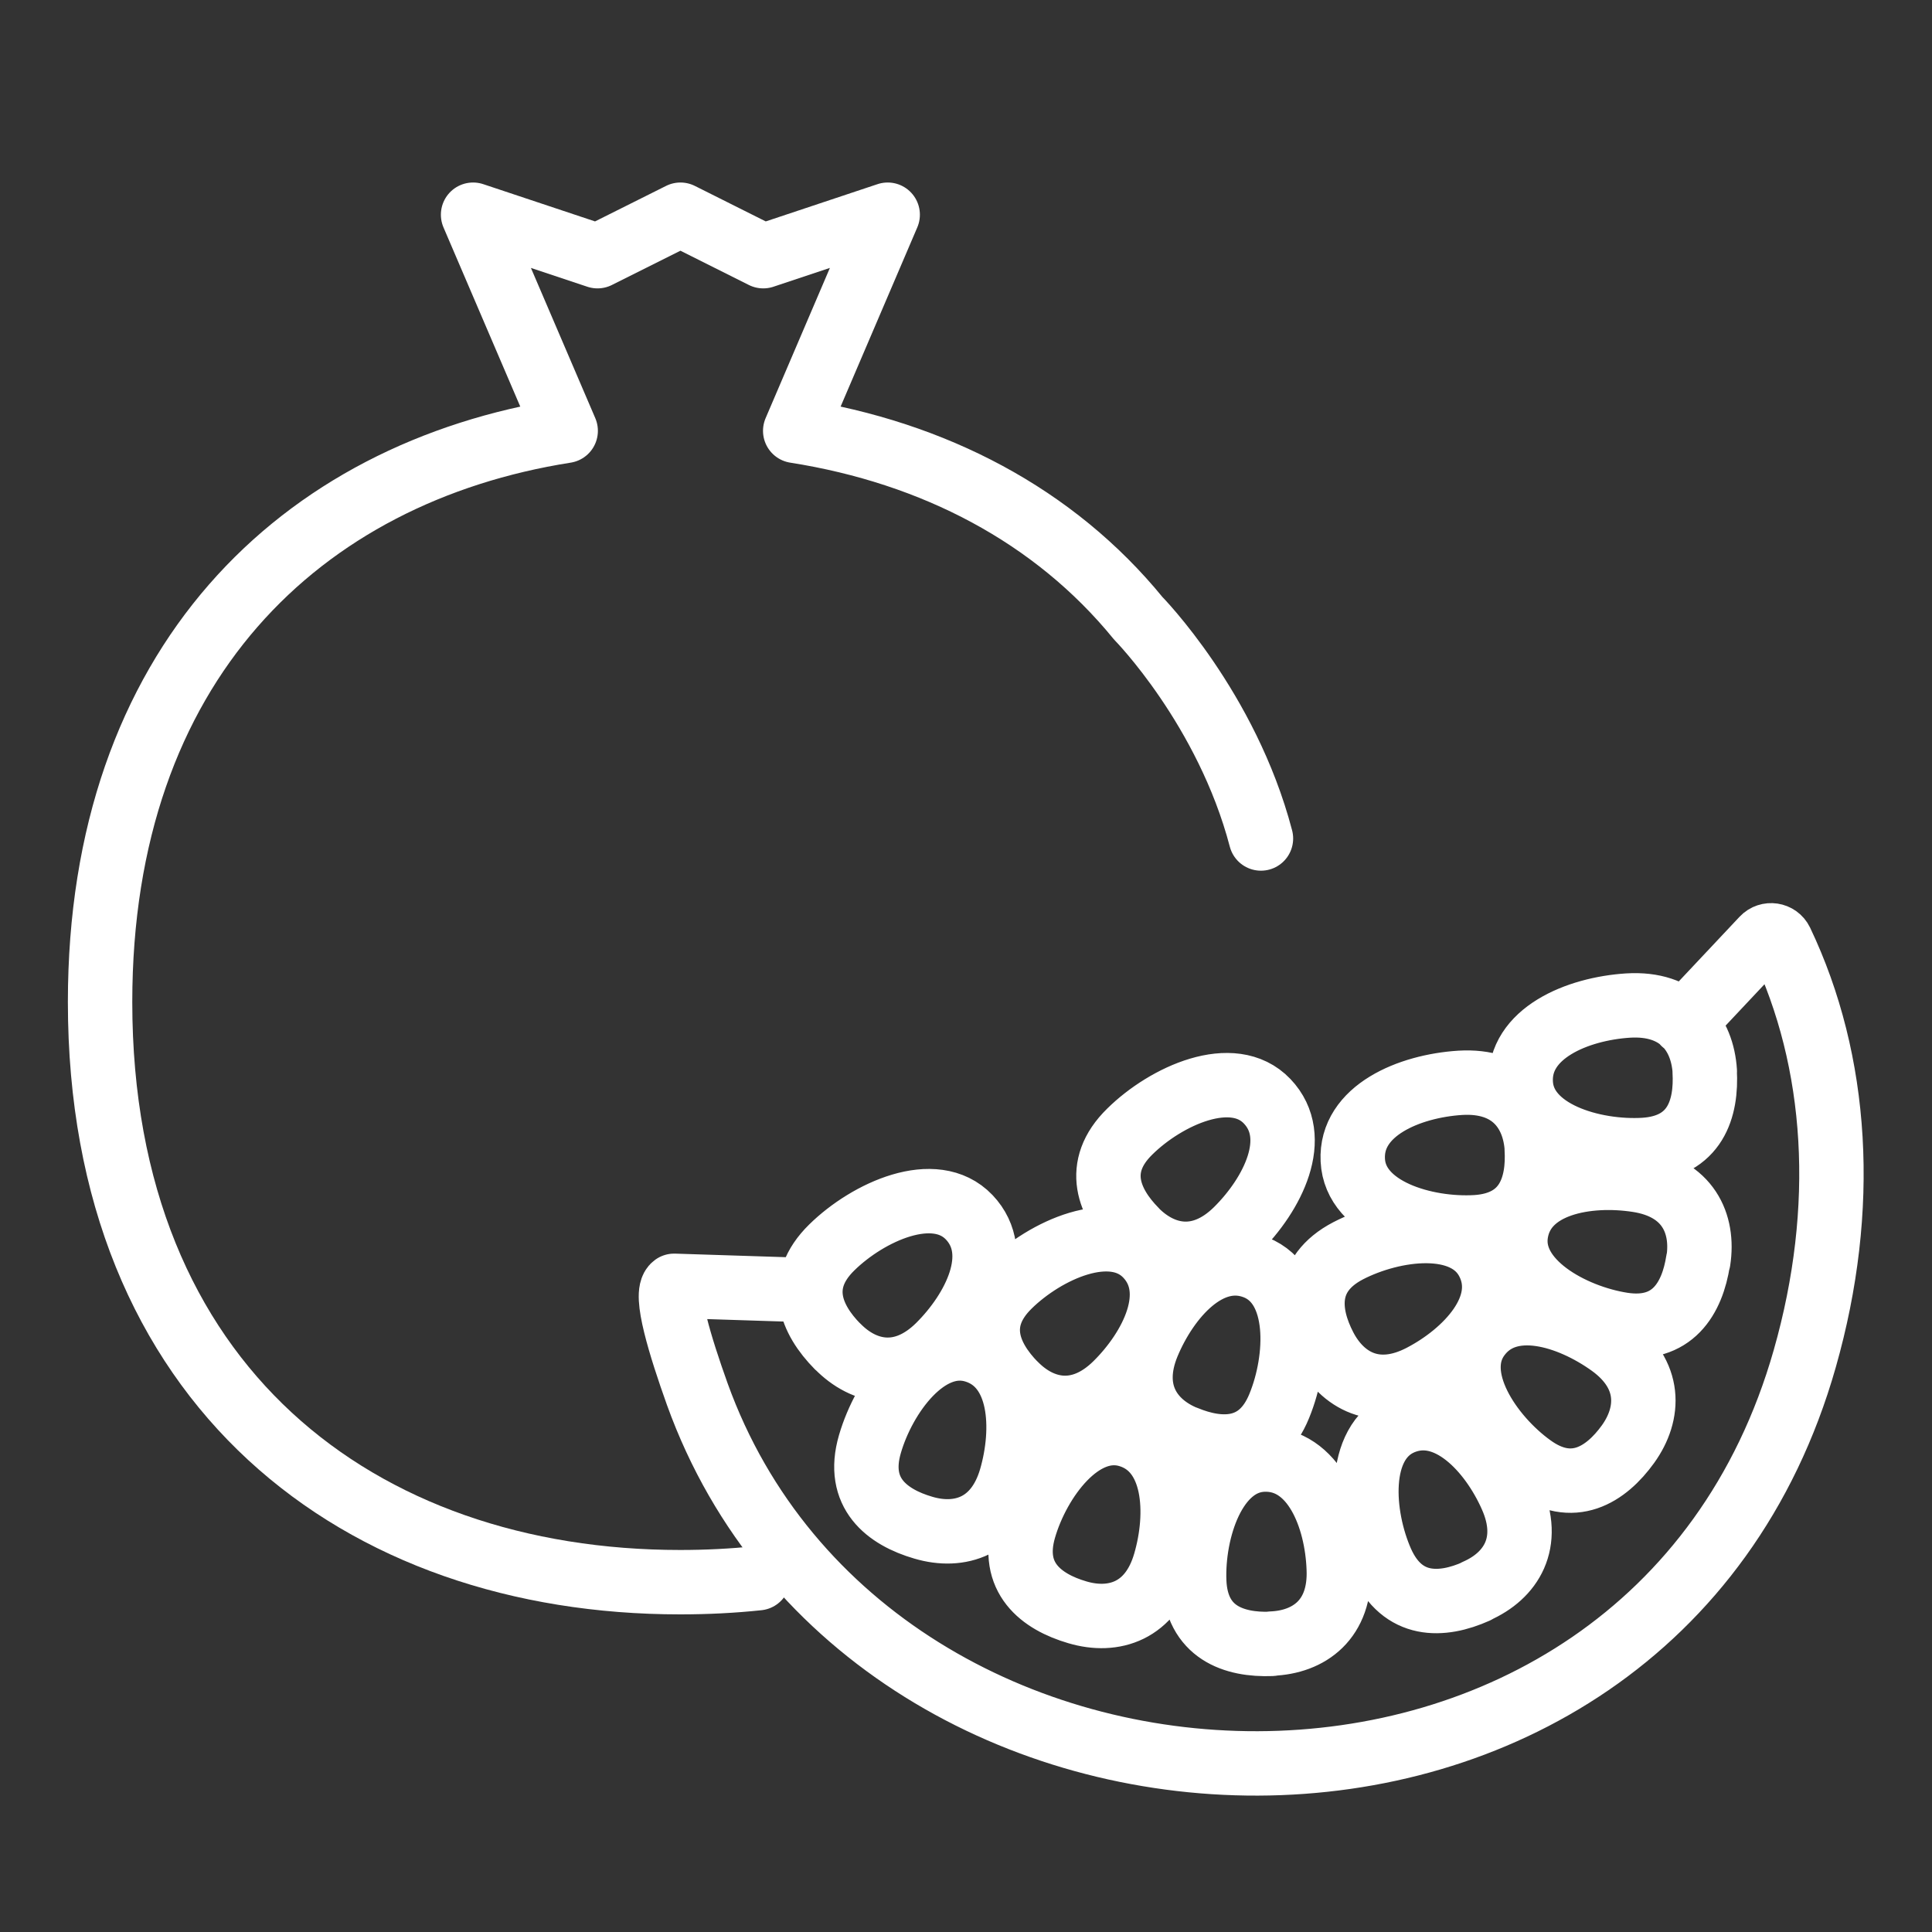
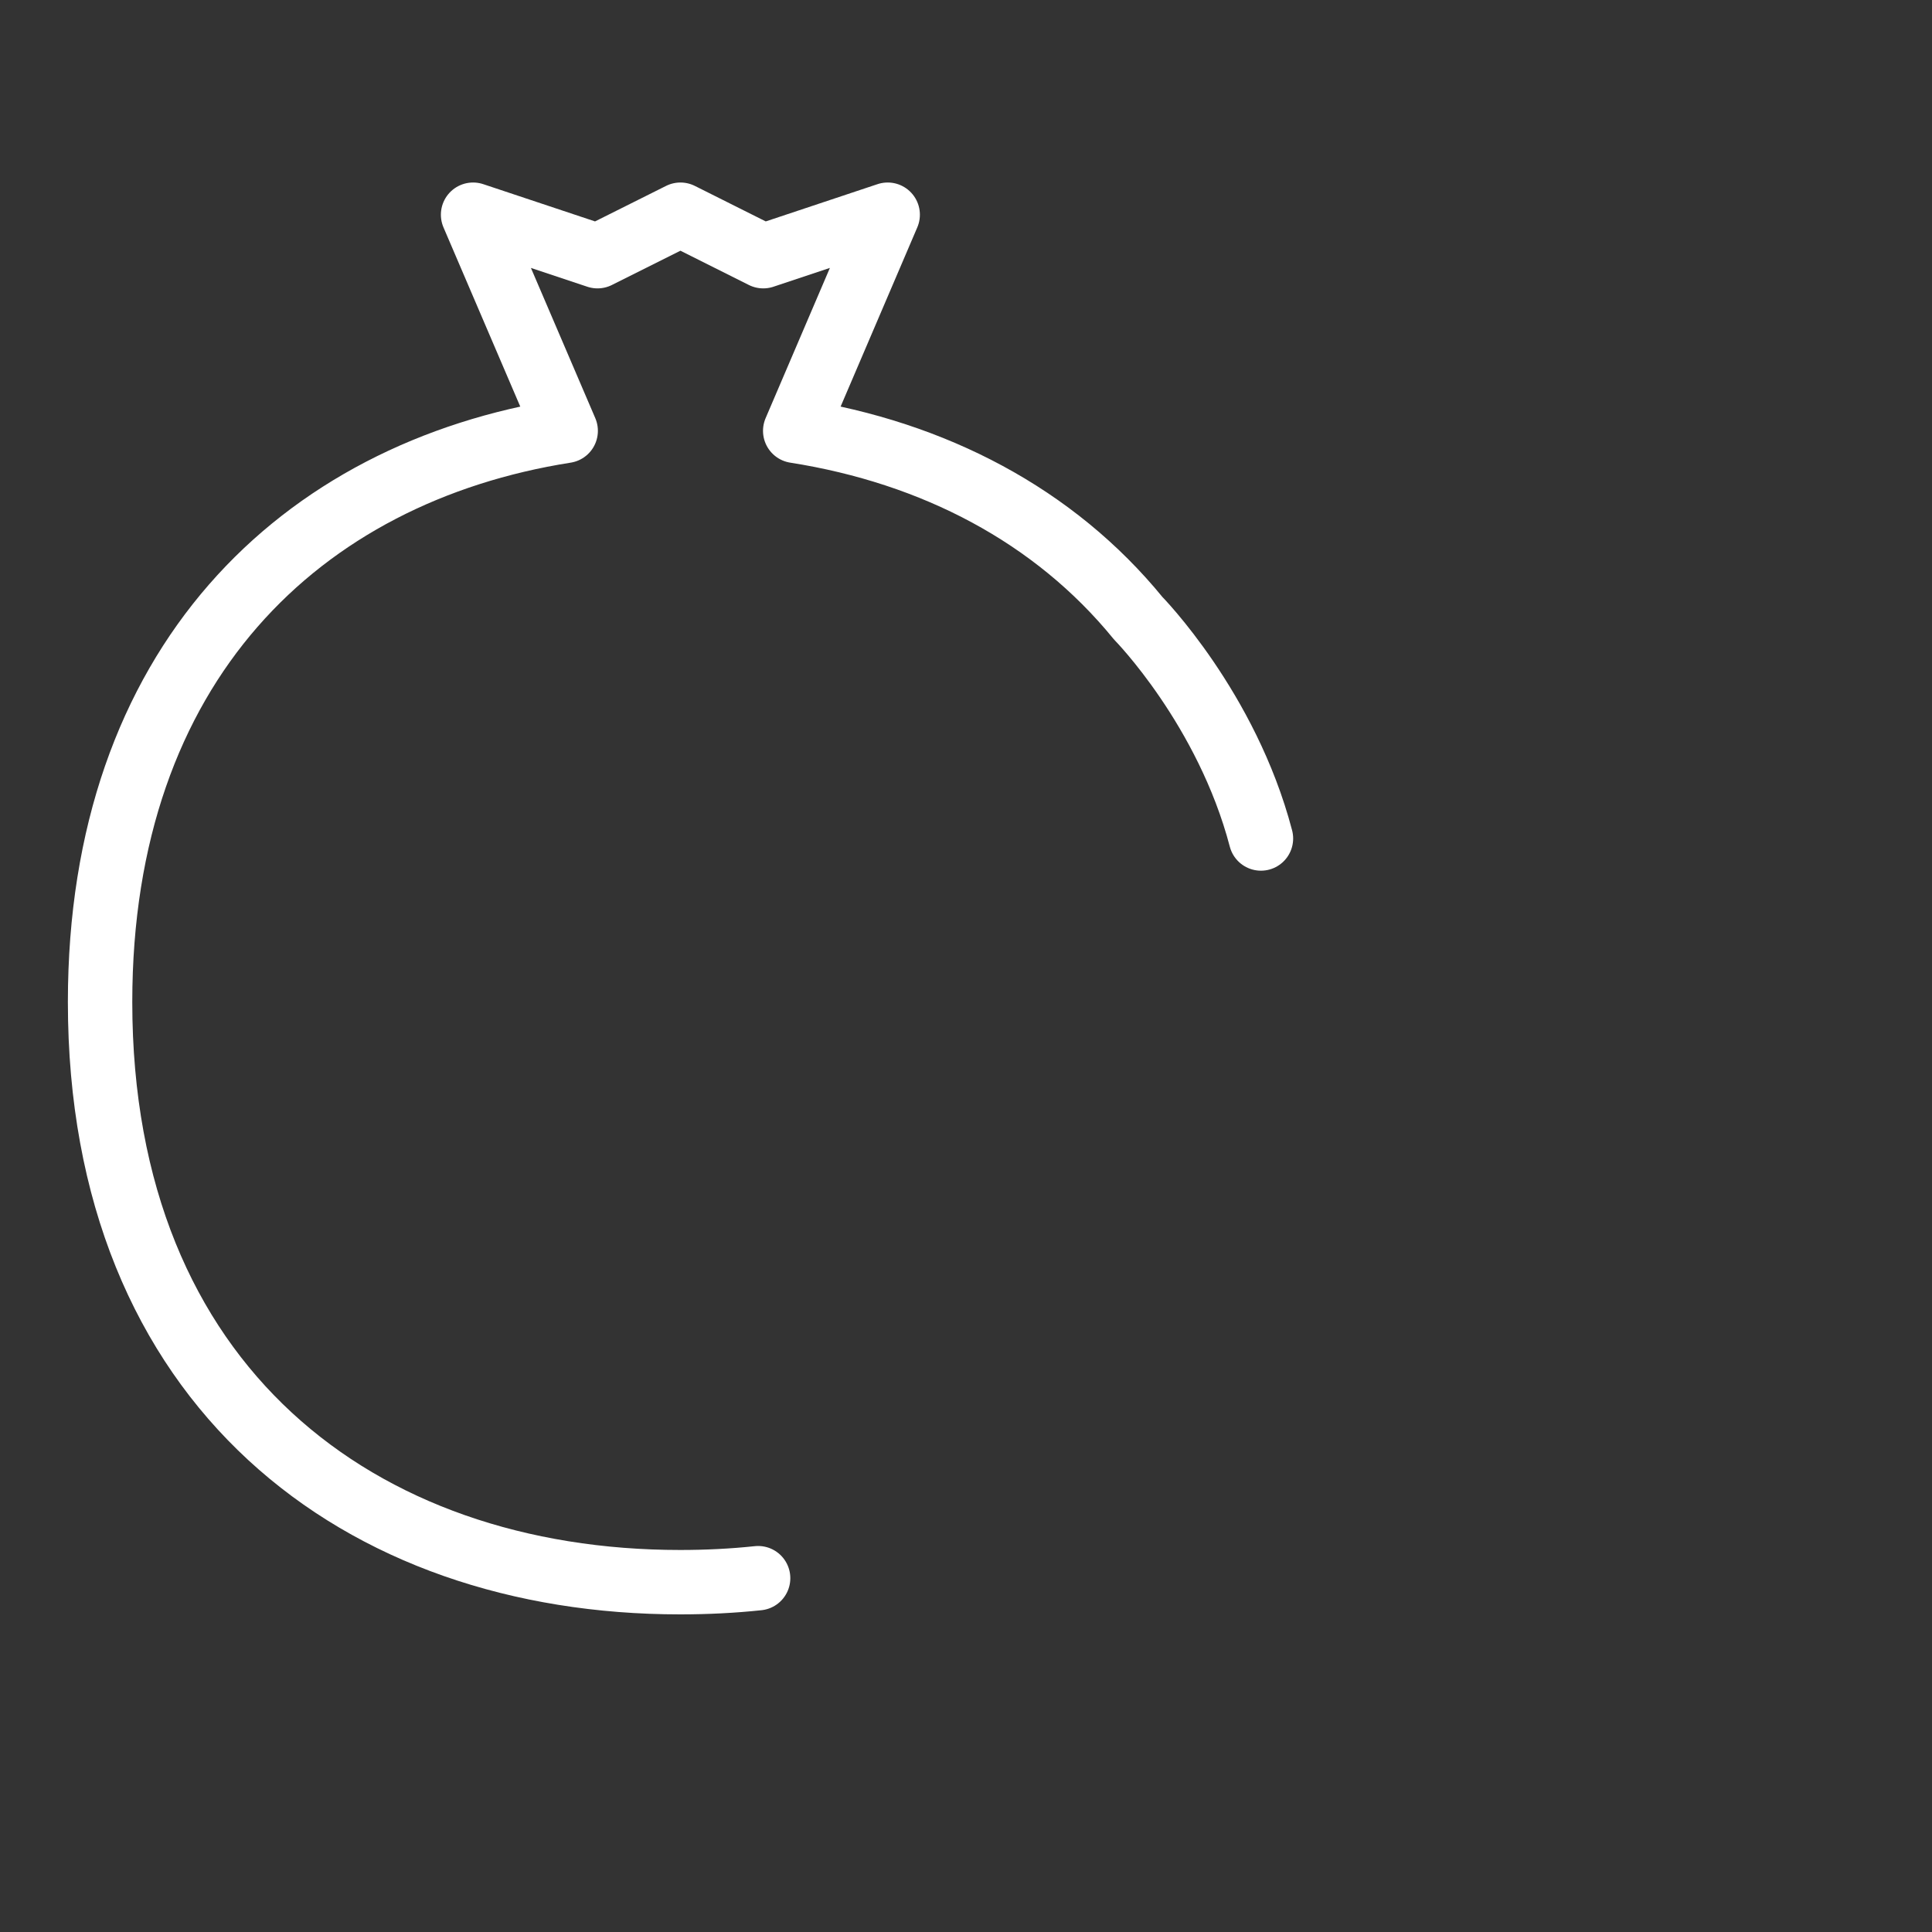
<svg xmlns="http://www.w3.org/2000/svg" width="15" height="15" viewBox="0 0 15 15" fill="none">
  <rect x="0" y="0" width="15" height="15" fill="#333333" stroke="none" />
-   <path d="M13.074 7.942L13.688 7.289C13.729 7.245 13.802 7.256 13.828 7.31C14.272 8.242 14.345 9.38 14.012 10.549C12.8 14.807 6.767 14.578 5.414 10.825C5.281 10.453 5.154 10.04 5.234 9.983L6.292 10.017M8.365 12.518C8.084 12.436 7.84 12.249 7.951 11.869C8.061 11.49 8.396 11.03 8.765 11.144C9.134 11.258 9.157 11.752 9.046 12.132C8.936 12.511 8.646 12.601 8.365 12.518ZM7.169 11.861C6.887 11.779 6.643 11.592 6.754 11.212C6.864 10.833 7.199 10.373 7.568 10.487C7.938 10.601 7.96 11.095 7.85 11.475C7.739 11.854 7.45 11.944 7.169 11.861ZM6.502 10.453C6.297 10.245 6.175 9.962 6.458 9.685C6.739 9.409 7.258 9.171 7.525 9.451C7.791 9.731 7.568 10.173 7.287 10.451C7.006 10.727 6.708 10.662 6.504 10.454L6.502 10.453ZM7.879 10.749C7.674 10.54 7.552 10.258 7.835 9.981C8.116 9.705 8.635 9.467 8.902 9.747C9.168 10.027 8.946 10.469 8.664 10.747C8.383 11.023 8.085 10.958 7.881 10.75L7.879 10.749ZM9.872 12.763C9.58 12.774 9.289 12.675 9.272 12.28C9.256 11.885 9.428 11.342 9.814 11.332C10.201 11.322 10.38 11.784 10.394 12.179C10.411 12.575 10.163 12.75 9.871 12.761L9.872 12.763ZM11.462 12.355C11.196 12.474 10.889 12.488 10.727 12.127C10.567 11.766 10.526 11.199 10.882 11.046C11.236 10.895 11.575 11.258 11.734 11.618C11.895 11.979 11.731 12.235 11.462 12.353V12.355ZM12.64 11.212C12.469 11.449 12.21 11.617 11.89 11.384C11.57 11.153 11.249 10.682 11.48 10.373C11.711 10.062 12.184 10.209 12.505 10.44C12.825 10.671 12.81 10.975 12.64 11.212ZM13.184 9.789C13.139 10.079 12.986 10.345 12.596 10.284C12.206 10.223 11.706 9.95 11.771 9.568C11.836 9.188 12.324 9.102 12.714 9.162C13.105 9.222 13.23 9.498 13.186 9.788L13.184 9.789ZM13.235 8.316C13.252 8.609 13.162 8.902 12.766 8.928C12.371 8.952 11.825 8.794 11.807 8.407C11.788 8.022 12.246 7.832 12.641 7.807C13.036 7.783 13.217 8.025 13.236 8.318L13.235 8.316ZM11.931 8.916C11.949 9.209 11.857 9.502 11.462 9.528C11.067 9.552 10.521 9.394 10.503 9.007C10.484 8.622 10.942 8.432 11.337 8.407C11.732 8.383 11.913 8.625 11.932 8.918L11.931 8.916ZM10.285 10.459C10.15 10.199 10.118 9.893 10.467 9.711C10.819 9.529 11.383 9.454 11.555 9.801C11.727 10.145 11.386 10.505 11.035 10.687C10.684 10.869 10.42 10.719 10.285 10.459ZM9.204 11.163C9.474 11.275 9.783 11.282 9.932 10.916C10.082 10.55 10.108 9.983 9.749 9.84C9.389 9.698 9.063 10.071 8.911 10.436C8.76 10.802 8.933 11.053 9.202 11.163H9.204ZM8.816 9.552C8.611 9.344 8.489 9.061 8.772 8.785C9.053 8.508 9.572 8.271 9.838 8.55C10.105 8.83 9.882 9.272 9.601 9.55C9.32 9.827 9.022 9.762 8.817 9.554L8.816 9.552Z" stroke="white" stroke-width="0.5" stroke-linecap="round" stroke-linejoin="round" />
  <path d="M9.79 6.51C9.525 5.499 8.837 4.8 8.837 4.8C8.186 4.002 7.25 3.514 6.174 3.345L6.892 1.667L5.926 1.989L5.283 1.667L4.639 1.989L3.673 1.667L4.392 3.345C2.33 3.67 0.777 5.161 0.777 7.78C0.777 10.765 2.793 12.284 5.281 12.284C5.486 12.284 5.689 12.274 5.886 12.253" stroke="white" stroke-width="0.5" stroke-linecap="round" stroke-linejoin="round" />
</svg>